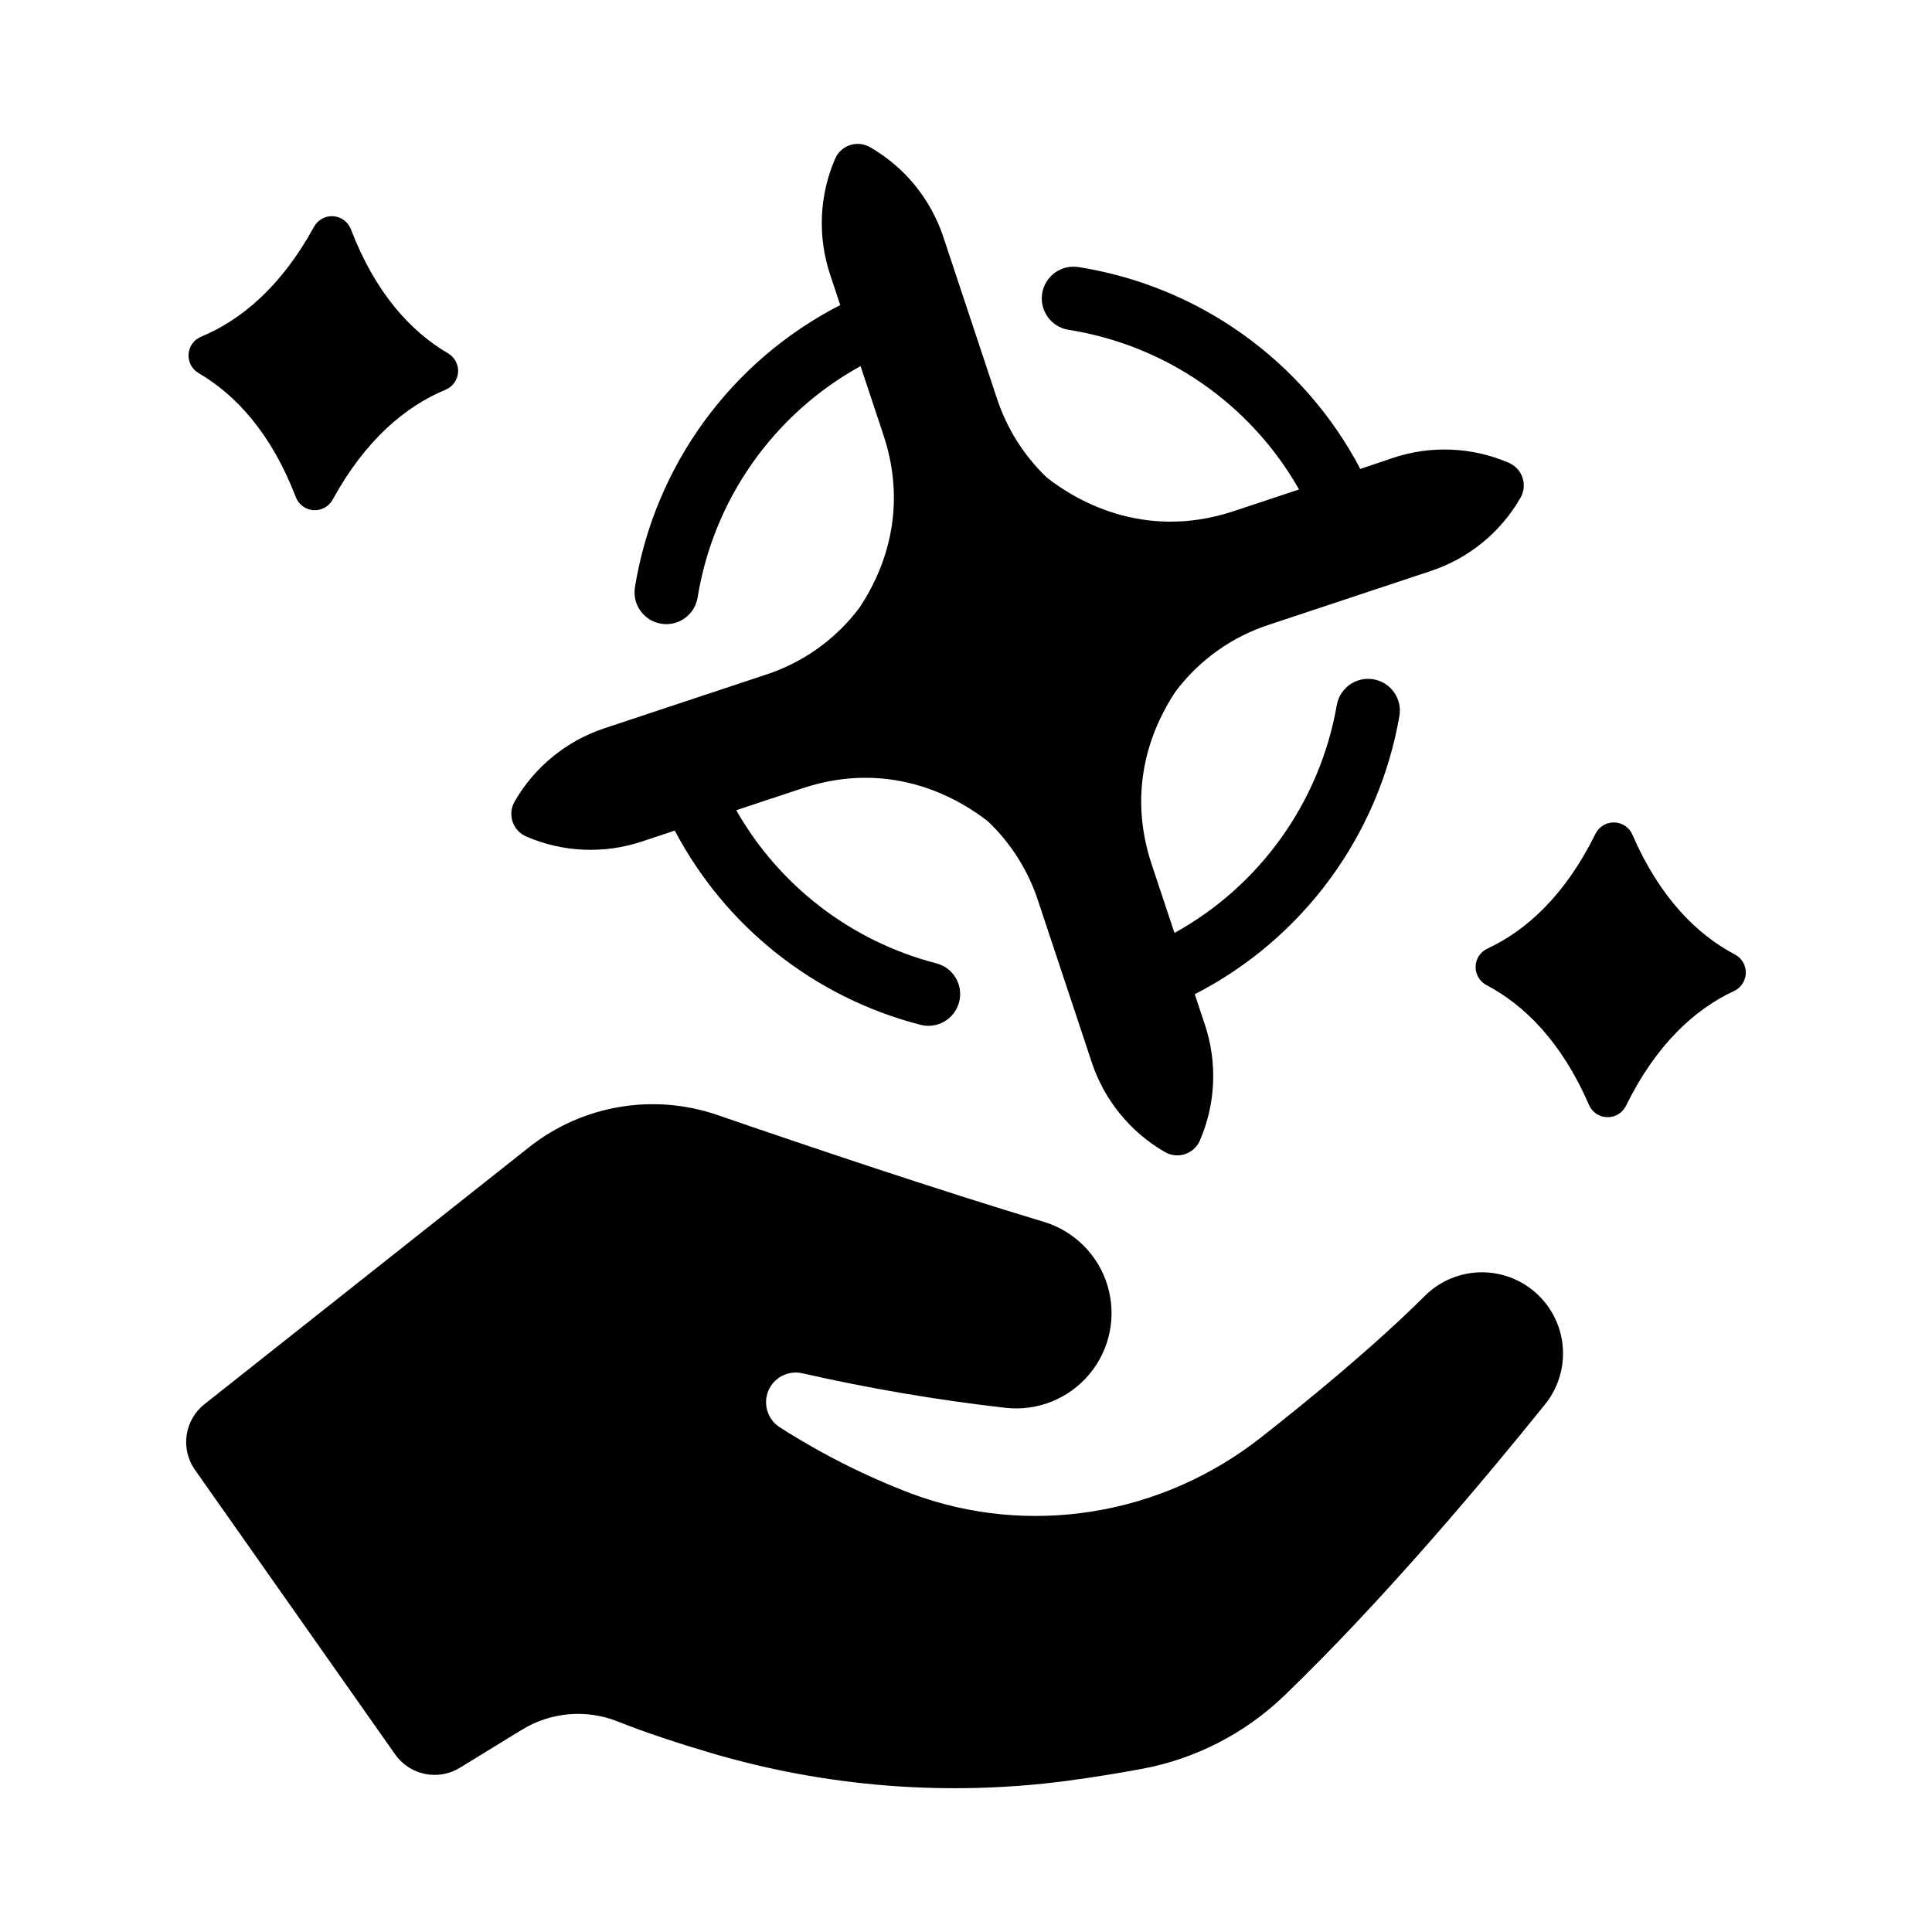
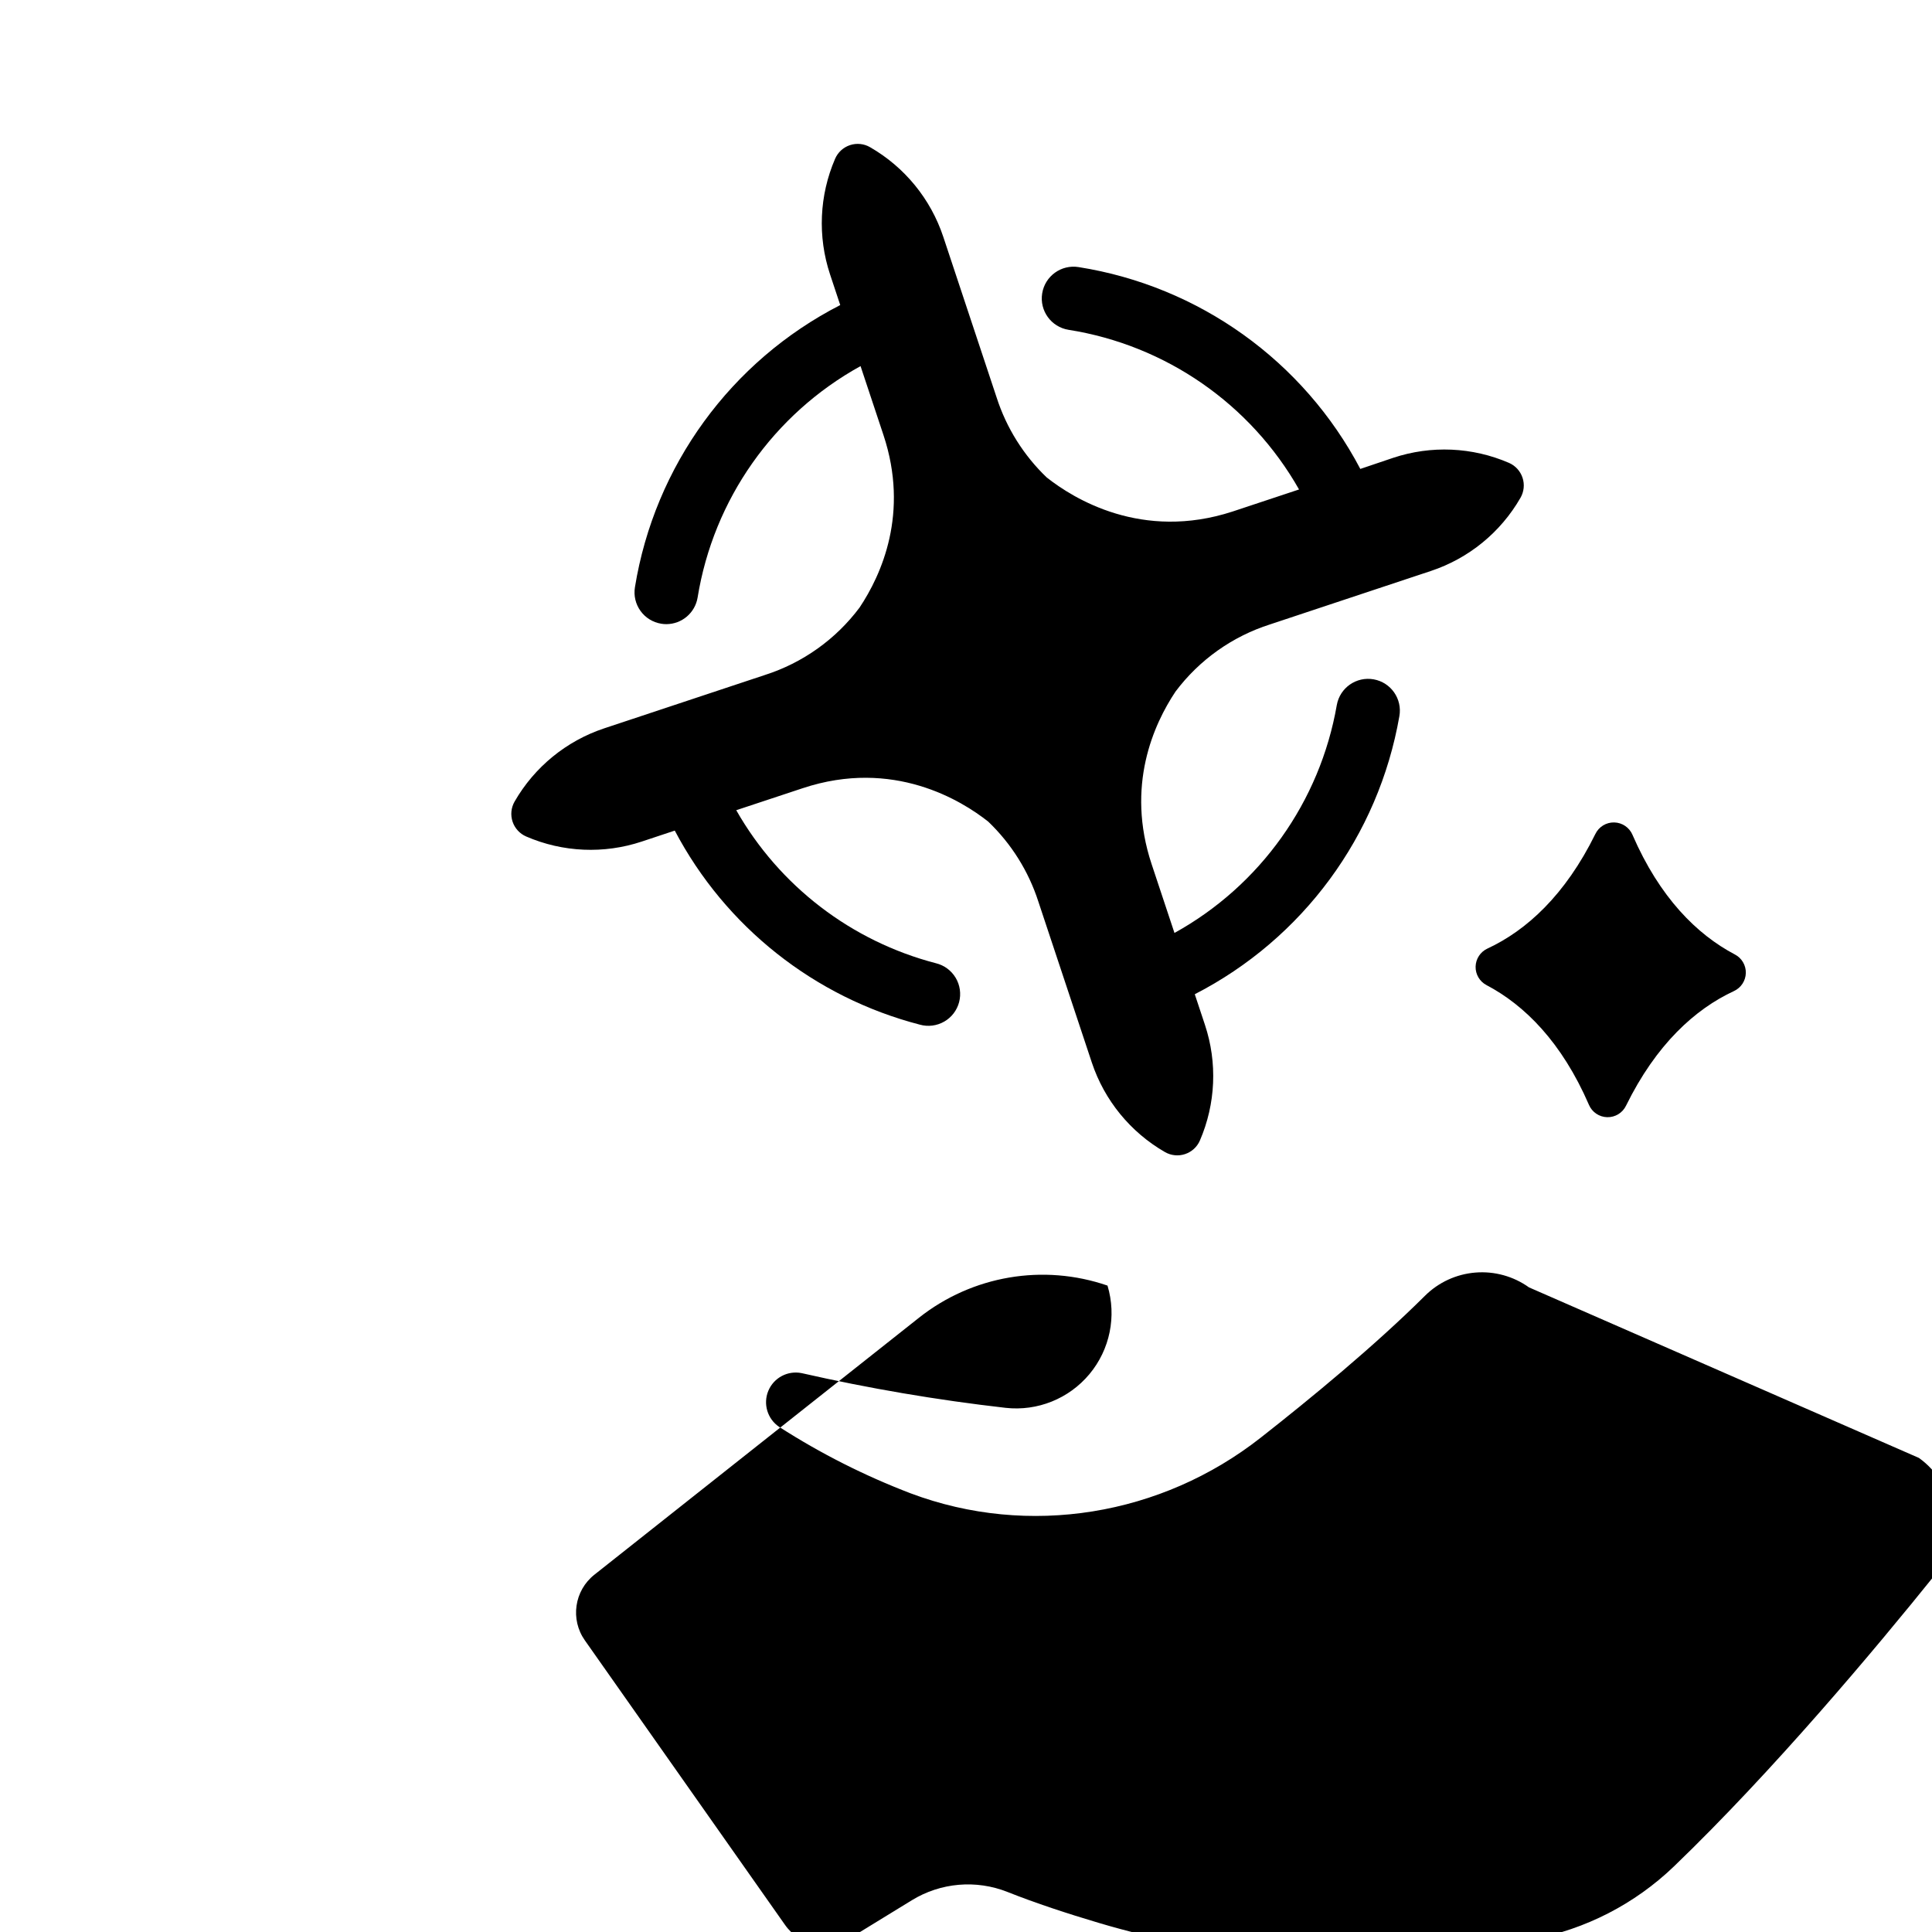
<svg xmlns="http://www.w3.org/2000/svg" fill="#000000" width="800px" height="800px" version="1.1" viewBox="144 144 512 512">
  <g>
    <path d="m421.4 270.54c-6.121-5.856-10.688-13.145-13.285-21.207l-14.141-42.586c-3.336-10.027-10.242-18.477-19.406-23.742-1.613-0.934-3.547-1.129-5.316-0.543-1.77 0.586-3.203 1.902-3.941 3.613-4.191 9.703-4.668 20.609-1.34 30.641l2.699 8.129c-28.992 14.863-49.191 42.625-54.406 74.781-0.363 2.203 0.168 4.461 1.473 6.273 1.301 1.812 3.269 3.031 5.473 3.391 0.453 0.078 0.91 0.117 1.367 0.117 4.121-0.008 7.629-2.992 8.297-7.055 4.207-25.992 20.129-48.605 43.18-61.332l6.07 18.262c6.887 20.734-0.562 37.078-6.328 45.727-6.305 8.422-15.074 14.668-25.094 17.871l-42.586 14.141c-10.027 3.336-18.477 10.242-23.742 19.402-0.93 1.617-1.125 3.551-0.539 5.32 0.59 1.77 1.906 3.203 3.617 3.941 9.699 4.195 20.605 4.672 30.633 1.336l8.738-2.902c13.441 25.52 37.023 44.188 64.941 51.426 2.176 0.609 4.5 0.32 6.461-0.805 1.957-1.121 3.383-2.984 3.953-5.168 0.57-2.18 0.242-4.504-0.914-6.441s-3.043-3.328-5.238-3.863c-22.387-5.82-41.469-20.445-52.91-40.551l17.586-5.824c24.02-7.988 42.176 3.285 49.199 8.855 6.121 5.859 10.688 13.148 13.285 21.215l14.16 42.617c3.336 10.027 10.242 18.477 19.402 23.746 1.613 0.922 3.547 1.113 5.309 0.523 1.766-0.586 3.195-1.898 3.934-3.606 4.191-9.703 4.668-20.609 1.336-30.641l-2.695-8.117c28.625-14.703 48.695-41.98 54.219-73.684 0.816-4.578-2.234-8.949-6.812-9.766-4.582-0.816-8.953 2.234-9.77 6.812-4.453 25.609-20.273 47.82-43.02 60.398l-6.051-18.223c-6.887-20.734 0.551-37.078 6.316-45.727 6.309-8.414 15.082-14.645 25.102-17.832l42.586-14.148h0.004c10.027-3.328 18.48-10.234 23.742-19.395 0.93-1.613 1.129-3.551 0.539-5.316-0.586-1.77-1.898-3.203-3.609-3.941-9.703-4.195-20.609-4.672-30.641-1.34l-8.738 2.953c-15.051-28.617-42.73-48.445-74.668-53.492-4.59-0.734-8.906 2.387-9.641 6.977-0.738 4.59 2.387 8.906 6.977 9.645 25.742 4.066 48.234 19.641 61.094 42.312l-17.605 5.844c-24.027 7.844-42.18-3.426-49.254-9.023z" />
-     <path d="m236.99 204.77c-0.746-1.973-2.574-3.328-4.68-3.469-2.102-0.141-4.094 0.957-5.102 2.809-8.68 15.883-19.375 24.746-29.914 29.117-1.898 0.785-3.188 2.578-3.324 4.629s0.898 4 2.676 5.035c9.84 5.738 19.266 15.949 25.742 32.848v-0.004c0.746 1.973 2.574 3.324 4.68 3.469 2.102 0.141 4.094-0.957 5.102-2.809 8.688-15.883 19.375-24.746 29.902-29.117 1.895-0.781 3.184-2.57 3.324-4.617 0.141-2.047-0.895-3.992-2.664-5.027-9.852-5.754-19.258-15.969-25.742-32.863z" />
    <path d="m603.77 396.95c-10.086-5.305-19.938-15.105-27.141-31.703l0.004-0.004c-0.832-1.953-2.727-3.238-4.848-3.289-2.117-0.051-4.074 1.145-4.996 3.055-7.988 16.234-18.293 25.586-28.613 30.375-1.863 0.867-3.074 2.715-3.125 4.769-0.051 2.055 1.07 3.957 2.891 4.914 10.086 5.305 19.938 15.105 27.141 31.715h-0.004c0.832 1.953 2.727 3.238 4.848 3.285 2.121 0.051 4.074-1.148 4.992-3.059 7.981-16.234 18.281-25.586 28.613-30.375l0.004-0.004c1.863-0.863 3.074-2.711 3.125-4.766 0.051-2.055-1.07-3.961-2.891-4.914z" />
-     <path d="m549.2 485.17c-4.113-2.941-9.137-4.336-14.18-3.93-5.043 0.402-9.777 2.574-13.371 6.137-13.332 13.266-30.395 27.305-43.543 37.617-26.293 20.664-61.469 26.508-92.762 14.762-12.191-4.66-23.871-10.562-34.855-17.613-3.117-2.098-4.316-6.102-2.871-9.57 1.449-3.465 5.144-5.426 8.824-4.68 17.84 4.055 35.887 7.129 54.062 9.199 8.434 0.941 16.777-2.418 22.211-8.938s7.231-15.332 4.785-23.457c-2.445-8.129-8.809-14.484-16.941-16.922-27.758-8.336-62.652-20.094-86.387-28.27h0.004c-17.02-5.867-35.855-2.656-49.969 8.52l-86 68.082c-5.344 4.215-6.457 11.871-2.531 17.43l53.027 75.375c3.887 5.547 11.426 7.106 17.191 3.551l16.414-10.066c7.641-4.691 17.043-5.504 25.375-2.195 7.418 2.953 15.883 5.727 24.098 8.168h0.004c30.66 9.152 62.906 11.746 94.641 7.617 7.457-0.984 14.348-2.137 20.27-3.238 14.137-2.637 27.195-9.348 37.57-19.305 26.293-25.289 53.352-57.594 69.234-77.336 3.695-4.609 5.332-10.539 4.516-16.395-0.812-5.852-4.004-11.113-8.816-14.543z" />
+     <path d="m549.2 485.17c-4.113-2.941-9.137-4.336-14.18-3.93-5.043 0.402-9.777 2.574-13.371 6.137-13.332 13.266-30.395 27.305-43.543 37.617-26.293 20.664-61.469 26.508-92.762 14.762-12.191-4.66-23.871-10.562-34.855-17.613-3.117-2.098-4.316-6.102-2.871-9.57 1.449-3.465 5.144-5.426 8.824-4.68 17.84 4.055 35.887 7.129 54.062 9.199 8.434 0.941 16.777-2.418 22.211-8.938s7.231-15.332 4.785-23.457h0.004c-17.02-5.867-35.855-2.656-49.969 8.52l-86 68.082c-5.344 4.215-6.457 11.871-2.531 17.43l53.027 75.375c3.887 5.547 11.426 7.106 17.191 3.551l16.414-10.066c7.641-4.691 17.043-5.504 25.375-2.195 7.418 2.953 15.883 5.727 24.098 8.168h0.004c30.66 9.152 62.906 11.746 94.641 7.617 7.457-0.984 14.348-2.137 20.27-3.238 14.137-2.637 27.195-9.348 37.57-19.305 26.293-25.289 53.352-57.594 69.234-77.336 3.695-4.609 5.332-10.539 4.516-16.395-0.812-5.852-4.004-11.113-8.816-14.543z" />
  </g>
</svg>